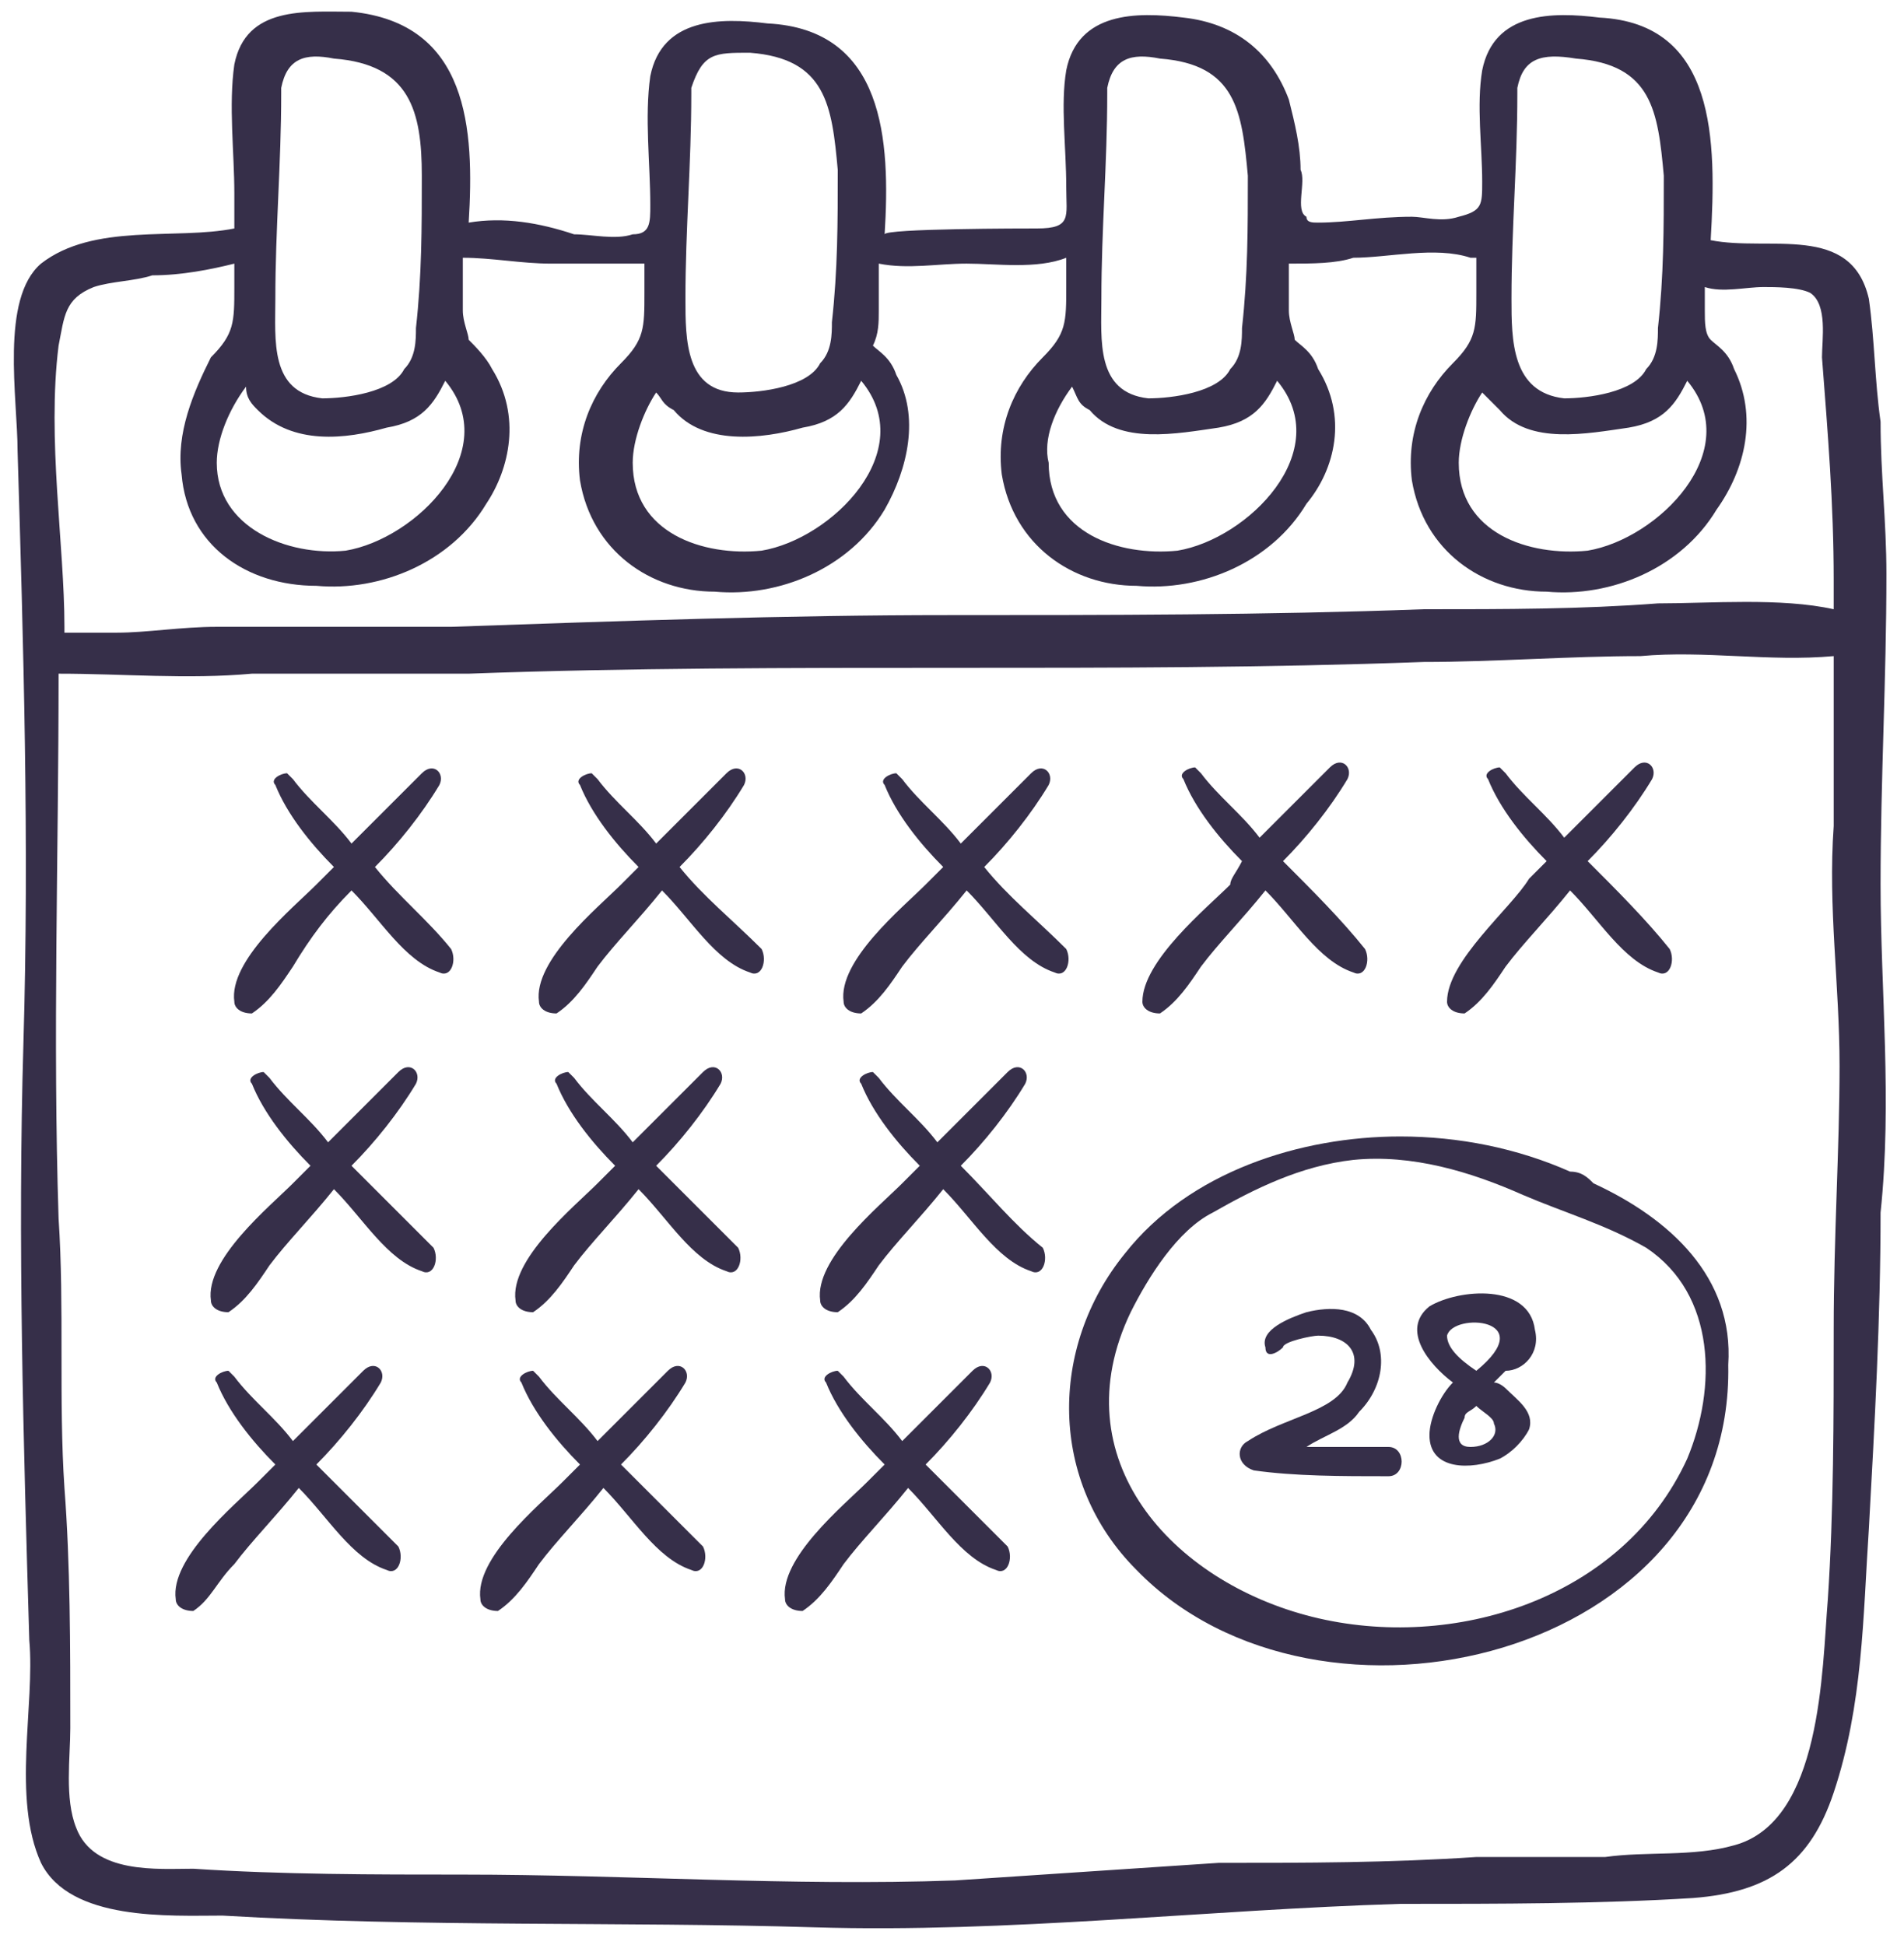
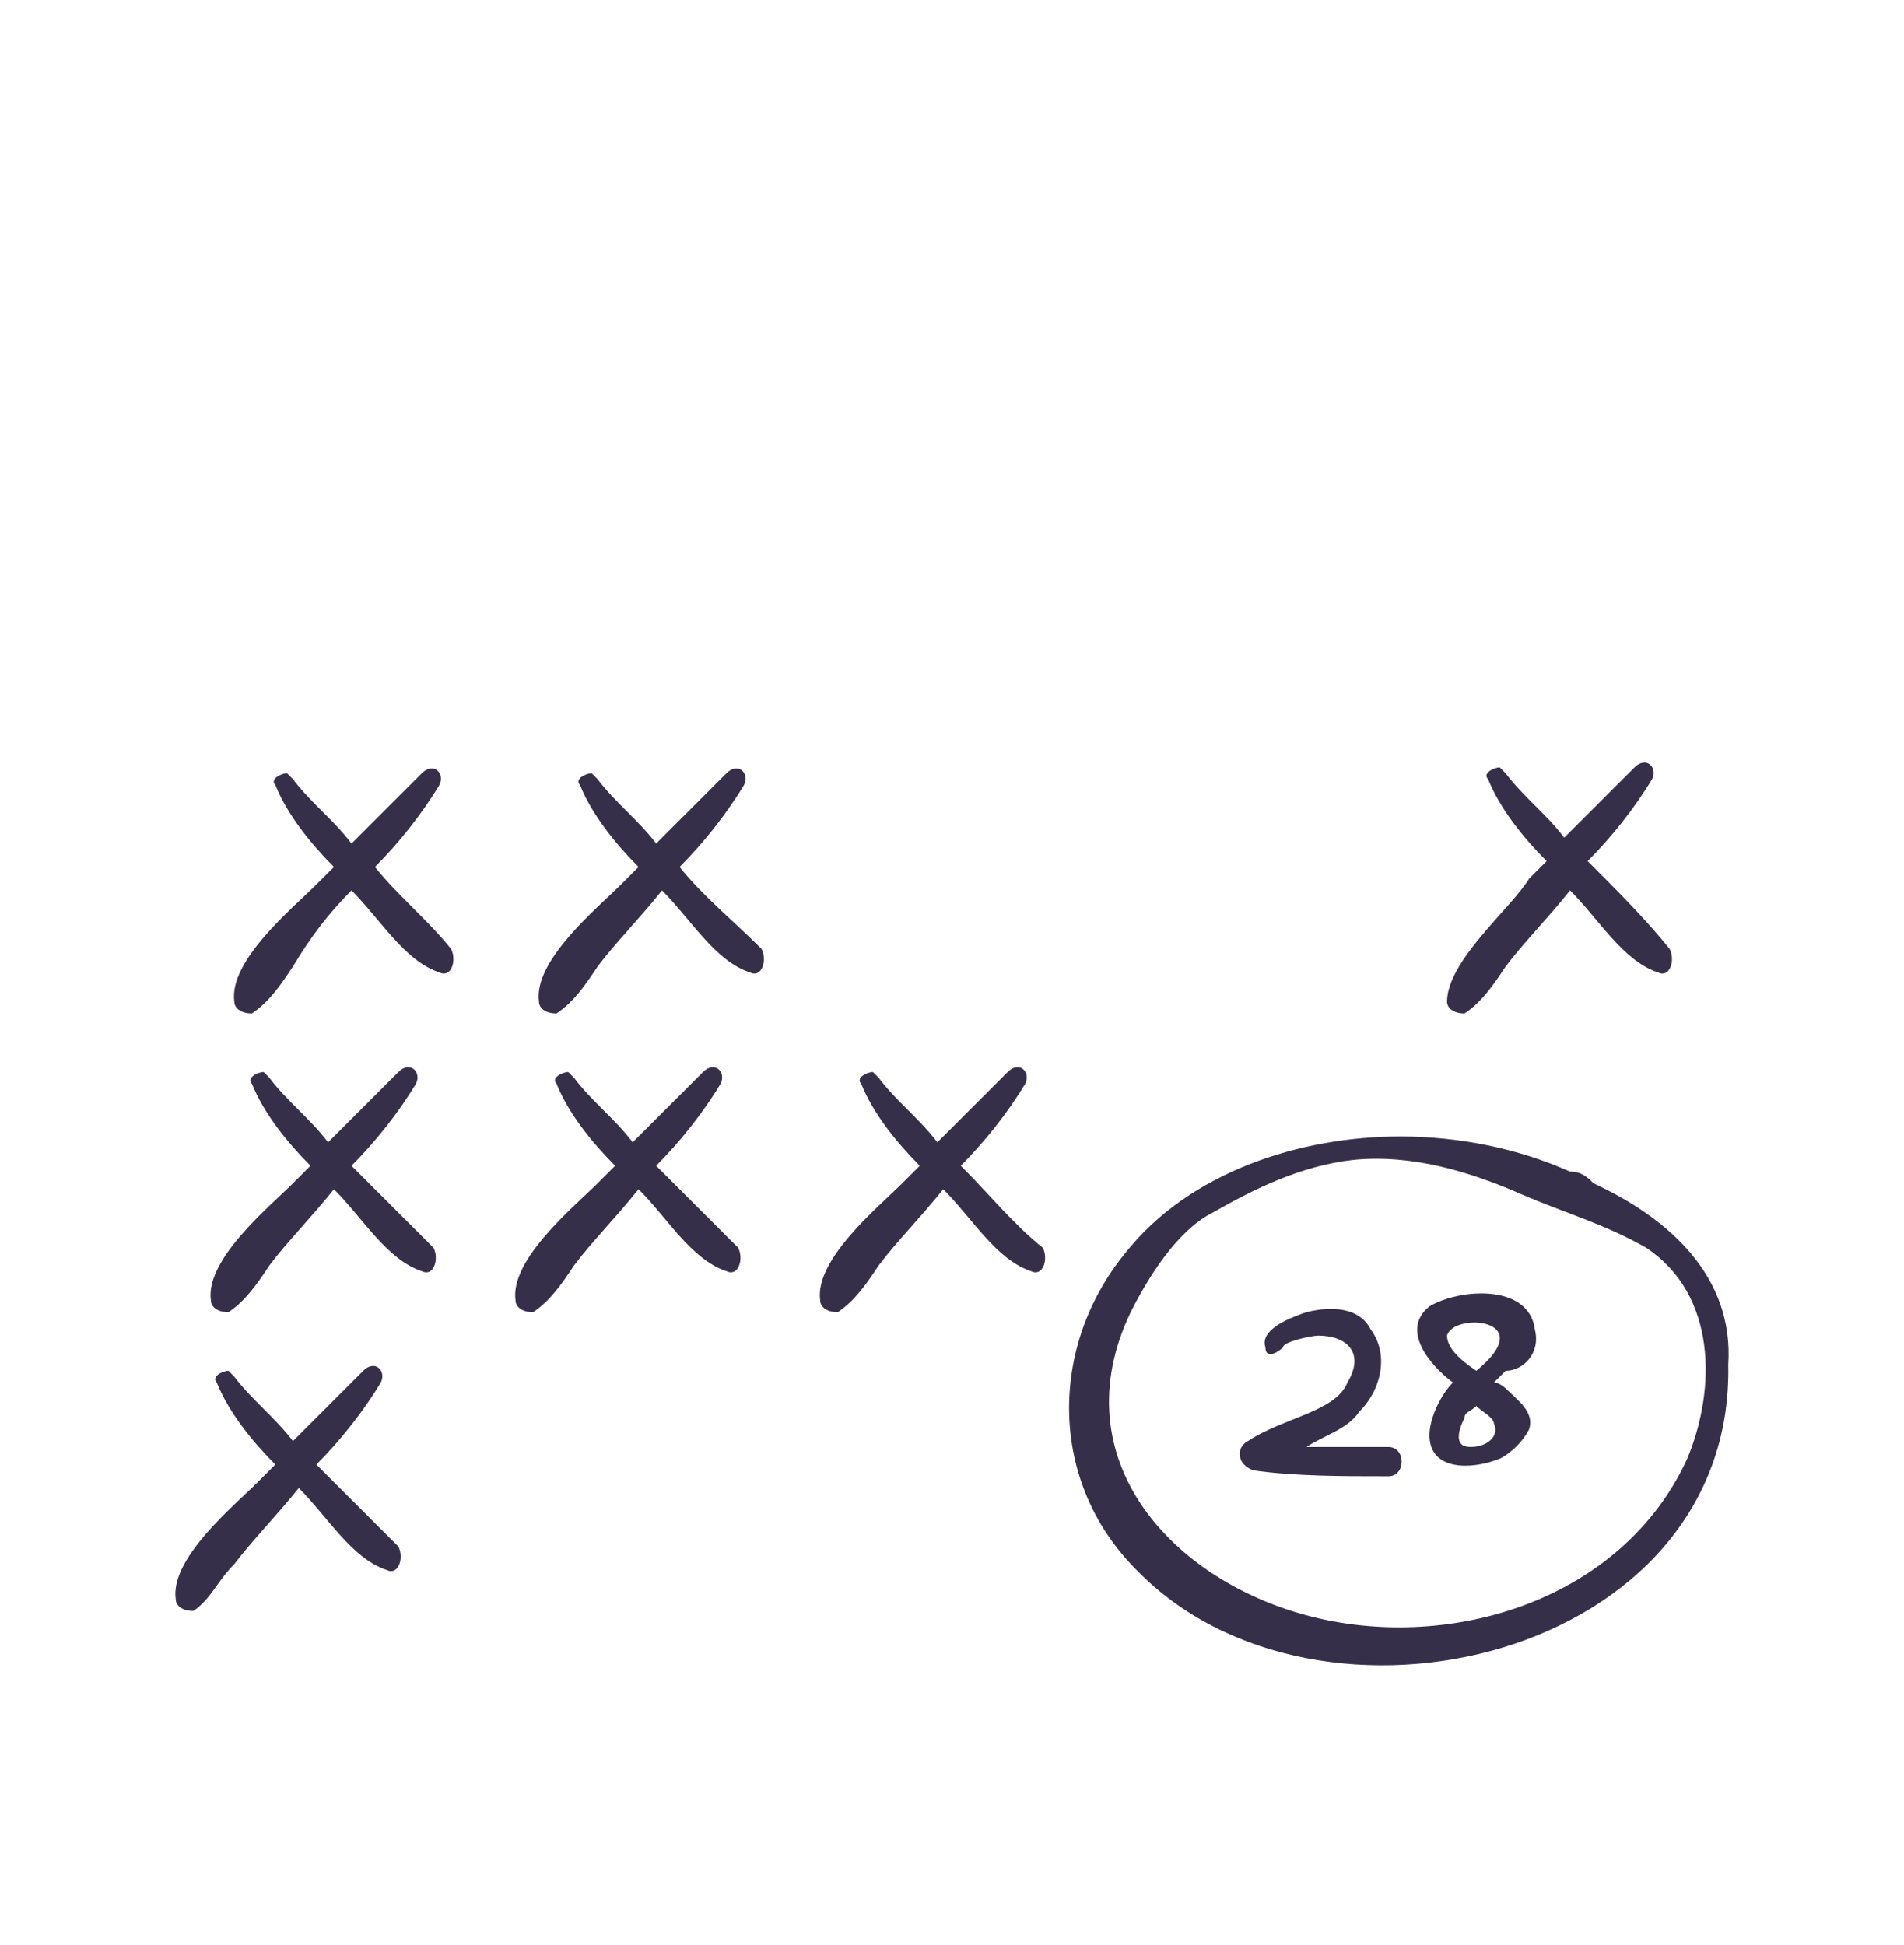
<svg xmlns="http://www.w3.org/2000/svg" version="1.1" id="Calque_1" x="0px" y="0px" viewBox="0 0 32.5 33.2" style="enable-background:new 0 0 32.5 33.2;" xml:space="preserve">
  <style type="text/css">
	.st0{fill:#362F49;}
</style>
-   <path class="st0" d="M32.1,15.1c0-1.8,0.1-3.5,0.1-5.3c0-0.9-0.1-1.7-0.1-2.6c-0.1-0.7-0.1-1.4-0.2-2.1c-0.3-1.3-1.7-0.8-2.7-1  c0.1-1.7,0.1-3.7-1.9-3.8c-0.8-0.1-1.8-0.1-2,0.9c-0.1,0.6,0,1.3,0,1.9c0,0.4,0,0.5-0.4,0.6c-0.3,0.1-0.6,0-0.8,0  c-0.6,0-1.1,0.1-1.6,0.1c-0.1,0-0.2,0-0.2-0.1c-0.2-0.1,0-0.6-0.1-0.8c0-0.4-0.1-0.8-0.2-1.2c-0.3-0.8-0.9-1.3-1.8-1.4  c-0.8-0.1-1.8-0.1-2,0.9c-0.1,0.6,0,1.3,0,2c0,0.5,0.1,0.7-0.5,0.7c-0.2,0-2.6,0-2.6,0.1c0.1-1.6,0-3.5-2-3.6  c-0.8-0.1-1.8-0.1-2,0.9c-0.1,0.7,0,1.5,0,2.2c0,0.3,0,0.5-0.3,0.5c-0.3,0.1-0.7,0-1,0C9.2,3.8,8.6,3.7,8,3.8c0.1-1.6,0-3.4-2-3.6  C5.2,0.2,4.2,0.1,4,1.1c-0.1,0.7,0,1.5,0,2.2c0,0.2,0,0.4,0,0.6c-1,0.2-2.4-0.1-3.3,0.6C0,5.1,0.3,6.8,0.3,7.7  c0.1,3.3,0.2,6.7,0.1,10.1c-0.1,3.4,0,6.8,0.1,10.2c0.1,1.1-0.3,2.7,0.2,3.8c0.5,1,2.2,0.9,3.1,0.9c3.4,0.2,6.8,0.1,10.1,0.2  c3.3,0.1,6.7-0.3,10-0.4c1.7,0,3.4,0,5-0.1c1.3-0.1,2-0.6,2.4-1.8c0.5-1.5,0.5-3,0.6-4.5c0.1-1.8,0.2-3.6,0.2-5.4  C32.3,18.8,32.1,16.9,32.1,15.1z M25.8,5.1c0-1.2,0.1-2.3,0.1-3.5c0,0,0,0,0-0.1C26,1,26.3,0.9,26.9,1c1.3,0.1,1.4,0.9,1.5,2  c0,0.9,0,1.7-0.1,2.6c0,0.2,0,0.5-0.2,0.7c-0.2,0.4-1,0.5-1.4,0.5C25.8,6.7,25.8,5.8,25.8,5.1z M25.6,7c0.5,0.6,1.5,0.4,2.2,0.3  c0.6-0.1,0.8-0.4,1-0.8c1,1.2-0.5,2.7-1.7,2.9c-1,0.1-2.2-0.3-2.2-1.5c0-0.4,0.2-0.9,0.4-1.2C25.4,6.8,25.5,6.9,25.6,7z M18.8,5.1  c0-1.2,0.1-2.3,0.1-3.5c0,0,0,0,0-0.1C19,1,19.3,0.9,19.8,1c1.3,0.1,1.4,0.9,1.5,2c0,0.9,0,1.7-0.1,2.6c0,0.2,0,0.5-0.2,0.7  c-0.2,0.4-1,0.5-1.4,0.5C18.7,6.7,18.8,5.8,18.8,5.1z M18.3,6.6c0.1,0.2,0.1,0.3,0.3,0.4c0.5,0.6,1.5,0.4,2.2,0.3  c0.6-0.1,0.8-0.4,1-0.8c1,1.2-0.5,2.7-1.7,2.9c-1,0.1-2.2-0.3-2.2-1.5C17.8,7.5,18,7,18.3,6.6z M11.7,5.1c0-1.2,0.1-2.3,0.1-3.5  c0,0,0,0,0-0.1c0.2-0.6,0.4-0.6,1-0.6c1.3,0.1,1.4,0.9,1.5,2c0,0.9,0,1.7-0.1,2.6c0,0.2,0,0.5-0.2,0.7c-0.2,0.4-1,0.5-1.4,0.5  C11.7,6.7,11.7,5.8,11.7,5.1z M11.5,7C12,7.6,13,7.5,13.7,7.3c0.6-0.1,0.8-0.4,1-0.8c1,1.2-0.5,2.7-1.7,2.9c-1,0.1-2.2-0.3-2.2-1.5  c0-0.4,0.2-0.9,0.4-1.2C11.3,6.8,11.3,6.9,11.5,7z M4.7,5.1c0-1.2,0.1-2.3,0.1-3.5c0,0,0,0,0-0.1C4.9,1,5.2,0.9,5.7,1  C7,1.1,7.2,1.9,7.2,3c0,0.9,0,1.7-0.1,2.6c0,0.2,0,0.5-0.2,0.7c-0.2,0.4-1,0.5-1.4,0.5C4.6,6.7,4.7,5.8,4.7,5.1z M4.2,6.6  C4.2,6.8,4.3,6.9,4.4,7C5,7.6,5.9,7.5,6.6,7.3c0.6-0.1,0.8-0.4,1-0.8c1,1.2-0.5,2.7-1.7,2.9C4.9,9.5,3.7,9,3.7,7.9  C3.7,7.5,3.9,7,4.2,6.6z M1,5.9c0.1-0.5,0.1-0.8,0.6-1c0.3-0.1,0.7-0.1,1-0.2c0.5,0,1-0.1,1.4-0.2c0,0.1,0,0.3,0,0.4  c0,0.6,0,0.8-0.4,1.2C3.3,6.7,3,7.4,3.1,8.1C3.2,9.3,4.2,10,5.4,10c1.1,0.1,2.3-0.4,2.9-1.4C8.7,8,8.9,7.1,8.4,6.3  C8.3,6.1,8.1,5.9,8,5.8C8,5.7,7.9,5.5,7.9,5.3c0-0.3,0-0.6,0-0.9c0.5,0,1,0.1,1.5,0.1c0.5,0,1,0,1.5,0c0,0,0.1,0,0.1,0  c0,0.2,0,0.3,0,0.5c0,0.6,0,0.8-0.4,1.2c-0.5,0.5-0.8,1.2-0.7,2c0.2,1.2,1.2,1.9,2.3,1.9c1.1,0.1,2.3-0.4,2.9-1.4  c0.4-0.7,0.6-1.6,0.2-2.3c-0.1-0.3-0.3-0.4-0.4-0.5C15,5.7,15,5.5,15,5.3c0-0.2,0-0.5,0-0.8c0.5,0.1,1,0,1.5,0  c0.5,0,1.2,0.1,1.7-0.1c0,0.2,0,0.3,0,0.5c0,0.6,0,0.8-0.4,1.2c-0.5,0.5-0.8,1.2-0.7,2c0.2,1.2,1.2,1.9,2.3,1.9  c1.1,0.1,2.3-0.4,2.9-1.4C22.8,8,23,7.1,22.5,6.3c-0.1-0.3-0.3-0.4-0.4-0.5C22.1,5.7,22,5.5,22,5.3c0-0.3,0-0.5,0-0.8  c0.4,0,0.8,0,1.1-0.1c0.6,0,1.4-0.2,2,0c0,0,0.1,0,0.1,0c0,0.2,0,0.4,0,0.6c0,0.6,0,0.8-0.4,1.2c-0.5,0.5-0.8,1.2-0.7,2  c0.2,1.2,1.2,1.9,2.3,1.9c1.1,0.1,2.3-0.4,2.9-1.4C29.8,8,30,7.1,29.6,6.3c-0.1-0.3-0.3-0.4-0.4-0.5c-0.1-0.1-0.1-0.3-0.1-0.5  c0-0.1,0-0.3,0-0.4c0.3,0.1,0.7,0,1,0c0.2,0,0.6,0,0.8,0.1c0.3,0.2,0.2,0.8,0.2,1.1c0.1,1.3,0.2,2.5,0.2,3.8c0,0.2,0,0.4,0,0.5  c-0.9-0.2-2.1-0.1-3-0.1c-1.3,0.1-2.6,0.1-4,0.1c-2.7,0.1-5.4,0.1-8.1,0.1c-2.8,0-5.6,0.1-8.5,0.2c-1.3,0-2.7,0-4,0  c-0.6,0-1.2,0.1-1.7,0.1c-0.3,0-0.6,0-0.9,0c0,0,0-0.1,0-0.1C1.1,9.3,0.8,7.5,1,5.9z M31.3,22.7c0,1.5,0,3.1-0.1,4.6  c-0.1,1.2-0.1,3.8-1.6,4.2c-0.7,0.2-1.5,0.1-2.2,0.2c-0.7,0-1.5,0-2.2,0c-1.5,0.1-2.9,0.1-4.4,0.1c-1.5,0.1-3,0.2-4.5,0.3  c-2.8,0.1-5.6-0.1-8.4-0.1c-1.5,0-3.1,0-4.6-0.1c-0.6,0-1.7,0.1-2-0.7c-0.2-0.5-0.1-1.2-0.1-1.7c0-1.4,0-2.8-0.1-4.1  c-0.1-1.5,0-3.1-0.1-4.6c-0.1-3.1,0-6.2,0-9.3c1.1,0,2.2,0.1,3.3,0c1.2,0,2.4,0,3.7,0c2.7-0.1,5.5-0.1,8.3-0.1c2.7,0,5.3,0,8-0.1  c1.2,0,2.5-0.1,3.7-0.1c1.1-0.1,2.2,0.1,3.3,0c0,1,0,1.9,0,2.9c-0.1,1.4,0.1,2.7,0.1,4.1C31.4,19.6,31.3,21.1,31.3,22.7z" />
  <path class="st0" d="M21.3,24.6c-0.2,0.1-0.2,0.4,0.1,0.5c0.7,0.1,1.5,0.1,2.3,0.1c0.3,0,0.3-0.5,0-0.5c-0.4,0-0.9,0-1.4,0  c0.3-0.2,0.7-0.3,0.9-0.6c0.4-0.4,0.5-1,0.2-1.4c-0.2-0.4-0.7-0.4-1.1-0.3c-0.3,0.1-0.8,0.3-0.7,0.6c0,0.2,0.2,0.1,0.3,0  c0-0.1,0.5-0.2,0.6-0.2c0.5,0,0.8,0.3,0.5,0.8C22.8,24.1,21.9,24.2,21.3,24.6z" />
  <path class="st0" d="M26.2,22.7c-0.1-0.8-1.3-0.7-1.8-0.4c-0.5,0.4,0,1,0.4,1.3c0,0,0,0,0,0c-0.2,0.2-0.4,0.6-0.4,0.9  c0,0.6,0.7,0.6,1.2,0.4c0.2-0.1,0.4-0.3,0.5-0.5c0.1-0.3-0.2-0.5-0.4-0.7c0,0-0.1-0.1-0.2-0.1c0.1-0.1,0.1-0.1,0.2-0.2  C26,23.4,26.3,23.1,26.2,22.7z M25.1,24.7c-0.3,0-0.2-0.3-0.1-0.5c0-0.1,0.1-0.1,0.2-0.2c0.1,0.1,0.3,0.2,0.3,0.3  C25.6,24.5,25.4,24.7,25.1,24.7z M25.2,23.4c-0.3-0.2-0.5-0.4-0.5-0.6C24.8,22.4,26.3,22.5,25.2,23.4z" />
  <path class="st0" d="M27.2,20.2C27.1,20.1,27,20,26.8,20c-0.9-0.4-1.9-0.6-2.9-0.6c-1.7,0-3.6,0.6-4.7,2c-1.3,1.6-1.3,3.9,0.2,5.4  c3.1,3.2,10.2,1.5,10.1-3.5C29.6,21.8,28.5,20.8,27.2,20.2z M22.4,27.6c-2.4-0.6-4.3-2.7-3.1-5.2c0.3-0.6,0.8-1.4,1.4-1.7  c0.7-0.4,1.5-0.8,2.4-0.9c1-0.1,2,0.2,2.9,0.6c0.7,0.3,1.4,0.5,2.1,0.9c1.2,0.8,1.2,2.4,0.7,3.6C27.7,27.3,24.8,28.2,22.4,27.6z" />
  <path class="st0" d="M6.4,14.8c0.4-0.4,0.8-0.9,1.1-1.4c0.1-0.2-0.1-0.4-0.3-0.2C6.8,13.6,6.4,14,6,14.4c-0.3-0.4-0.7-0.7-1-1.1  c0,0-0.1-0.1-0.1-0.1c0,0,0,0,0,0c-0.1,0-0.3,0.1-0.2,0.2c0.2,0.5,0.6,1,1,1.4c-0.1,0.1-0.2,0.2-0.3,0.3c-0.4,0.4-1.5,1.3-1.4,2  c0,0.1,0.1,0.2,0.3,0.2c0.3-0.2,0.5-0.5,0.7-0.8C5.3,16,5.6,15.6,6,15.2c0.5,0.5,0.9,1.2,1.5,1.4c0.2,0.1,0.3-0.2,0.2-0.4  C7.3,15.7,6.8,15.3,6.4,14.8z" />
  <path class="st0" d="M11.6,14.8c0.4-0.4,0.8-0.9,1.1-1.4c0.1-0.2-0.1-0.4-0.3-0.2c-0.4,0.4-0.8,0.8-1.2,1.2c-0.3-0.4-0.7-0.7-1-1.1  c0,0-0.1-0.1-0.1-0.1c0,0,0,0,0,0c-0.1,0-0.3,0.1-0.2,0.2c0.2,0.5,0.6,1,1,1.4c-0.1,0.1-0.2,0.2-0.3,0.3c-0.4,0.4-1.5,1.3-1.4,2  c0,0.1,0.1,0.2,0.3,0.2c0.3-0.2,0.5-0.5,0.7-0.8c0.3-0.4,0.7-0.8,1.1-1.3c0.5,0.5,0.9,1.2,1.5,1.4c0.2,0.1,0.3-0.2,0.2-0.4  C12.5,15.7,12,15.3,11.6,14.8z" />
-   <path class="st0" d="M16.8,14.8c0.4-0.4,0.8-0.9,1.1-1.4c0.1-0.2-0.1-0.4-0.3-0.2c-0.4,0.4-0.8,0.8-1.2,1.2c-0.3-0.4-0.7-0.7-1-1.1  c0,0-0.1-0.1-0.1-0.1c0,0,0,0,0,0c-0.1,0-0.3,0.1-0.2,0.2c0.2,0.5,0.6,1,1,1.4c-0.1,0.1-0.2,0.2-0.3,0.3c-0.4,0.4-1.5,1.3-1.4,2  c0,0.1,0.1,0.2,0.3,0.2c0.3-0.2,0.5-0.5,0.7-0.8c0.3-0.4,0.7-0.8,1.1-1.3c0.5,0.5,0.9,1.2,1.5,1.4c0.2,0.1,0.3-0.2,0.2-0.4  C17.7,15.7,17.2,15.3,16.8,14.8z" />
  <path class="st0" d="M6,19.9c0.4-0.4,0.8-0.9,1.1-1.4c0.1-0.2-0.1-0.4-0.3-0.2c-0.4,0.4-0.8,0.8-1.2,1.2c-0.3-0.4-0.7-0.7-1-1.1  c0,0-0.1-0.1-0.1-0.1c0,0,0,0,0,0c-0.1,0-0.3,0.1-0.2,0.2c0.2,0.5,0.6,1,1,1.4C5.2,20,5.1,20.1,5,20.2c-0.4,0.4-1.5,1.3-1.4,2  c0,0.1,0.1,0.2,0.3,0.2c0.3-0.2,0.5-0.5,0.7-0.8c0.3-0.4,0.7-0.8,1.1-1.3c0.5,0.5,0.9,1.2,1.5,1.4c0.2,0.1,0.3-0.2,0.2-0.4  C7,20.9,6.5,20.4,6,19.9z" />
  <path class="st0" d="M11.2,19.9c0.4-0.4,0.8-0.9,1.1-1.4c0.1-0.2-0.1-0.4-0.3-0.2c-0.4,0.4-0.8,0.8-1.2,1.2c-0.3-0.4-0.7-0.7-1-1.1  c0,0-0.1-0.1-0.1-0.1c0,0,0,0,0,0c-0.1,0-0.3,0.1-0.2,0.2c0.2,0.5,0.6,1,1,1.4c-0.1,0.1-0.2,0.2-0.3,0.3c-0.4,0.4-1.5,1.3-1.4,2  c0,0.1,0.1,0.2,0.3,0.2c0.3-0.2,0.5-0.5,0.7-0.8c0.3-0.4,0.7-0.8,1.1-1.3c0.5,0.5,0.9,1.2,1.5,1.4c0.2,0.1,0.3-0.2,0.2-0.4  C12.2,20.9,11.7,20.4,11.2,19.9z" />
  <path class="st0" d="M16.4,19.9c0.4-0.4,0.8-0.9,1.1-1.4c0.1-0.2-0.1-0.4-0.3-0.2c-0.4,0.4-0.8,0.8-1.2,1.2c-0.3-0.4-0.7-0.7-1-1.1  c0,0-0.1-0.1-0.1-0.1c0,0,0,0,0,0c-0.1,0-0.3,0.1-0.2,0.2c0.2,0.5,0.6,1,1,1.4c-0.1,0.1-0.2,0.2-0.3,0.3c-0.4,0.4-1.5,1.3-1.4,2  c0,0.1,0.1,0.2,0.3,0.2c0.3-0.2,0.5-0.5,0.7-0.8c0.3-0.4,0.7-0.8,1.1-1.3c0.5,0.5,0.9,1.2,1.5,1.4c0.2,0.1,0.3-0.2,0.2-0.4  C17.3,20.9,16.9,20.4,16.4,19.9z" />
  <path class="st0" d="M5.4,25c0.4-0.4,0.8-0.9,1.1-1.4c0.1-0.2-0.1-0.4-0.3-0.2c-0.4,0.4-0.8,0.8-1.2,1.2c-0.3-0.4-0.7-0.7-1-1.1  c0,0-0.1-0.1-0.1-0.1c0,0,0,0,0,0c-0.1,0-0.3,0.1-0.2,0.2c0.2,0.5,0.6,1,1,1.4c-0.1,0.1-0.2,0.2-0.3,0.3c-0.4,0.4-1.5,1.3-1.4,2  c0,0.1,0.1,0.2,0.3,0.2C3.6,27.3,3.7,27,4,26.7c0.3-0.4,0.7-0.8,1.1-1.3c0.5,0.5,0.9,1.2,1.5,1.4c0.2,0.1,0.3-0.2,0.2-0.4  C6.4,26,5.9,25.5,5.4,25z" />
-   <path class="st0" d="M10.6,25c0.4-0.4,0.8-0.9,1.1-1.4c0.1-0.2-0.1-0.4-0.3-0.2c-0.4,0.4-0.8,0.8-1.2,1.2c-0.3-0.4-0.7-0.7-1-1.1  c0,0-0.1-0.1-0.1-0.1c0,0,0,0,0,0c-0.1,0-0.3,0.1-0.2,0.2c0.2,0.5,0.6,1,1,1.4c-0.1,0.1-0.2,0.2-0.3,0.3c-0.4,0.4-1.5,1.3-1.4,2  c0,0.1,0.1,0.2,0.3,0.2c0.3-0.2,0.5-0.5,0.7-0.8c0.3-0.4,0.7-0.8,1.1-1.3c0.5,0.5,0.9,1.2,1.5,1.4c0.2,0.1,0.3-0.2,0.2-0.4  C11.6,26,11.1,25.5,10.6,25z" />
-   <path class="st0" d="M15.8,25c0.4-0.4,0.8-0.9,1.1-1.4c0.1-0.2-0.1-0.4-0.3-0.2c-0.4,0.4-0.8,0.8-1.2,1.2c-0.3-0.4-0.7-0.7-1-1.1  c0,0-0.1-0.1-0.1-0.1c0,0,0,0,0,0c-0.1,0-0.3,0.1-0.2,0.2c0.2,0.5,0.6,1,1,1.4c-0.1,0.1-0.2,0.2-0.3,0.3c-0.4,0.4-1.5,1.3-1.4,2  c0,0.1,0.1,0.2,0.3,0.2c0.3-0.2,0.5-0.5,0.7-0.8c0.3-0.4,0.7-0.8,1.1-1.3c0.5,0.5,0.9,1.2,1.5,1.4c0.2,0.1,0.3-0.2,0.2-0.4  C16.8,26,16.3,25.5,15.8,25z" />
-   <path class="st0" d="M19.5,17.1c0,0.1,0.1,0.2,0.3,0.2c0.3-0.2,0.5-0.5,0.7-0.8c0.3-0.4,0.7-0.8,1.1-1.3c0.5,0.5,0.9,1.2,1.5,1.4  c0.2,0.1,0.3-0.2,0.2-0.4c-0.4-0.5-0.9-1-1.4-1.5c0.4-0.4,0.8-0.9,1.1-1.4c0.1-0.2-0.1-0.4-0.3-0.2c-0.4,0.4-0.8,0.8-1.2,1.2  c-0.3-0.4-0.7-0.7-1-1.1c0,0-0.1-0.1-0.1-0.1c0,0,0,0,0,0c-0.1,0-0.3,0.1-0.2,0.2c0.2,0.5,0.6,1,1,1.4C21.1,14.9,21,15,21,15.1  C20.6,15.5,19.5,16.4,19.5,17.1z" />
  <path class="st0" d="M24.7,17.1c0,0.1,0.1,0.2,0.3,0.2c0.3-0.2,0.5-0.5,0.7-0.8c0.3-0.4,0.7-0.8,1.1-1.3c0.5,0.5,0.9,1.2,1.5,1.4  c0.2,0.1,0.3-0.2,0.2-0.4c-0.4-0.5-0.9-1-1.4-1.5c0.4-0.4,0.8-0.9,1.1-1.4c0.1-0.2-0.1-0.4-0.3-0.2c-0.4,0.4-0.8,0.8-1.2,1.2  c-0.3-0.4-0.7-0.7-1-1.1c0,0-0.1-0.1-0.1-0.1c0,0,0,0,0,0c-0.1,0-0.3,0.1-0.2,0.2c0.2,0.5,0.6,1,1,1.4c-0.1,0.1-0.2,0.2-0.3,0.3  C25.8,15.5,24.7,16.4,24.7,17.1z" />
</svg>